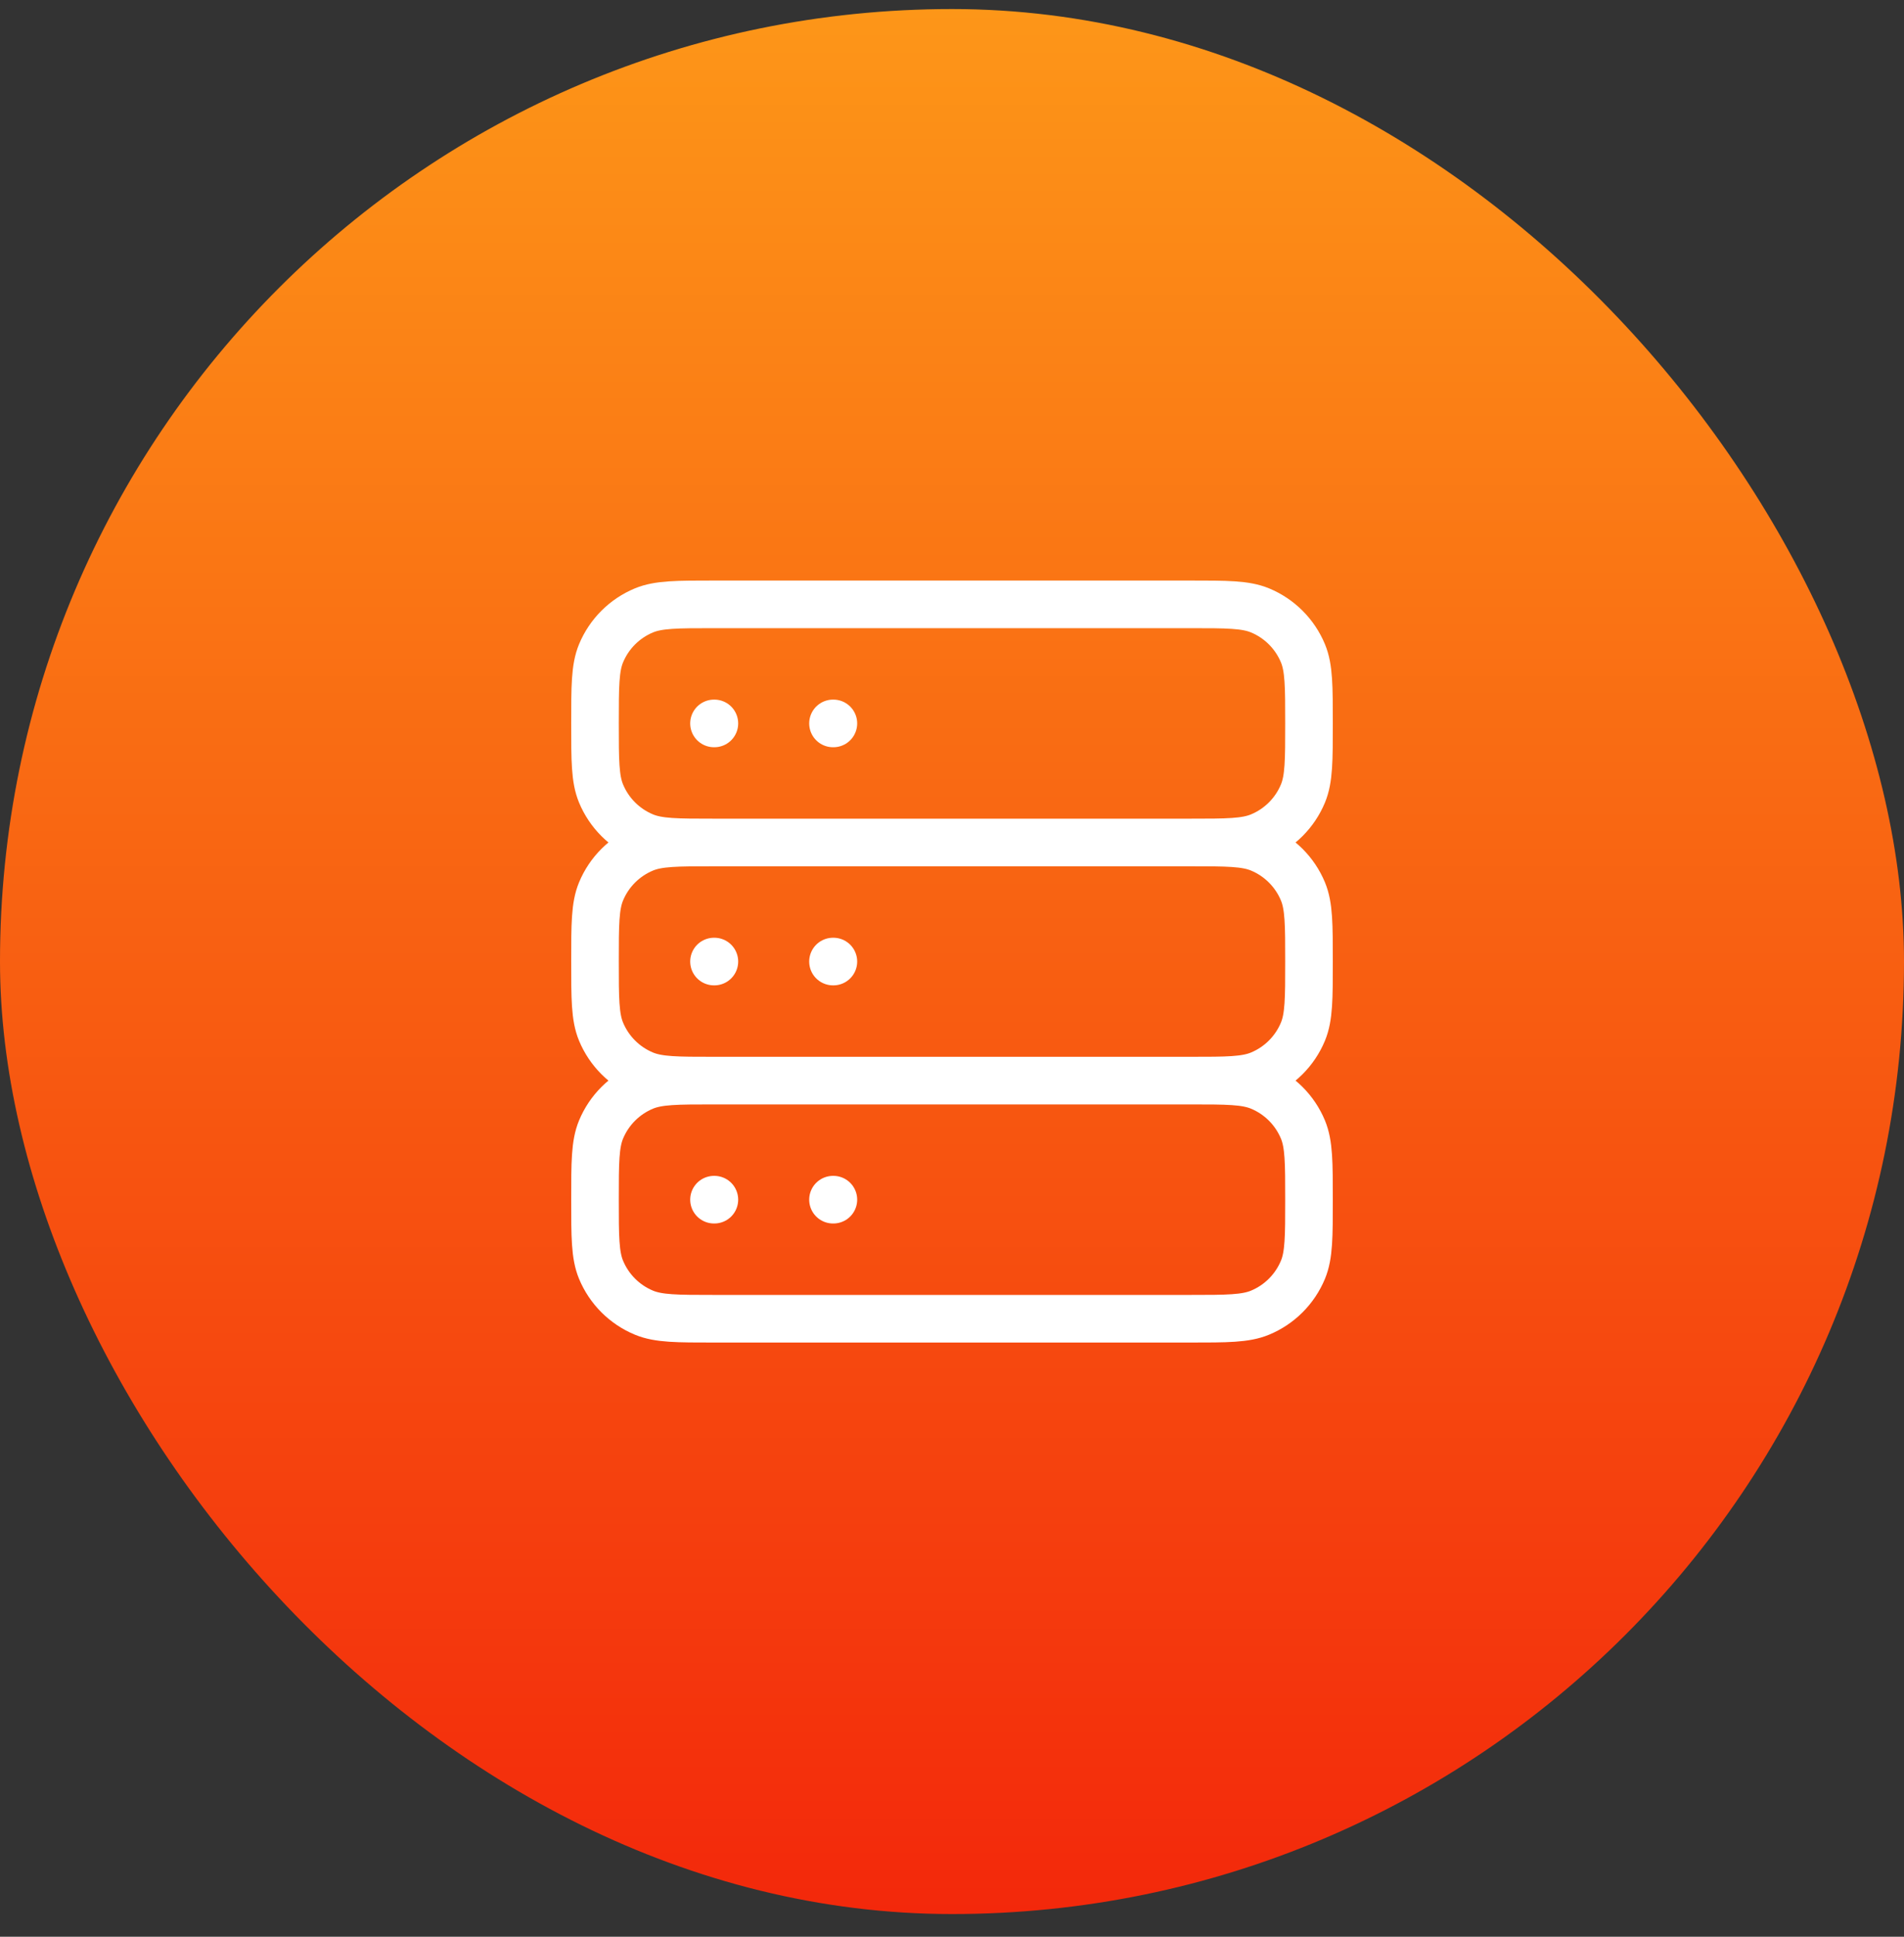
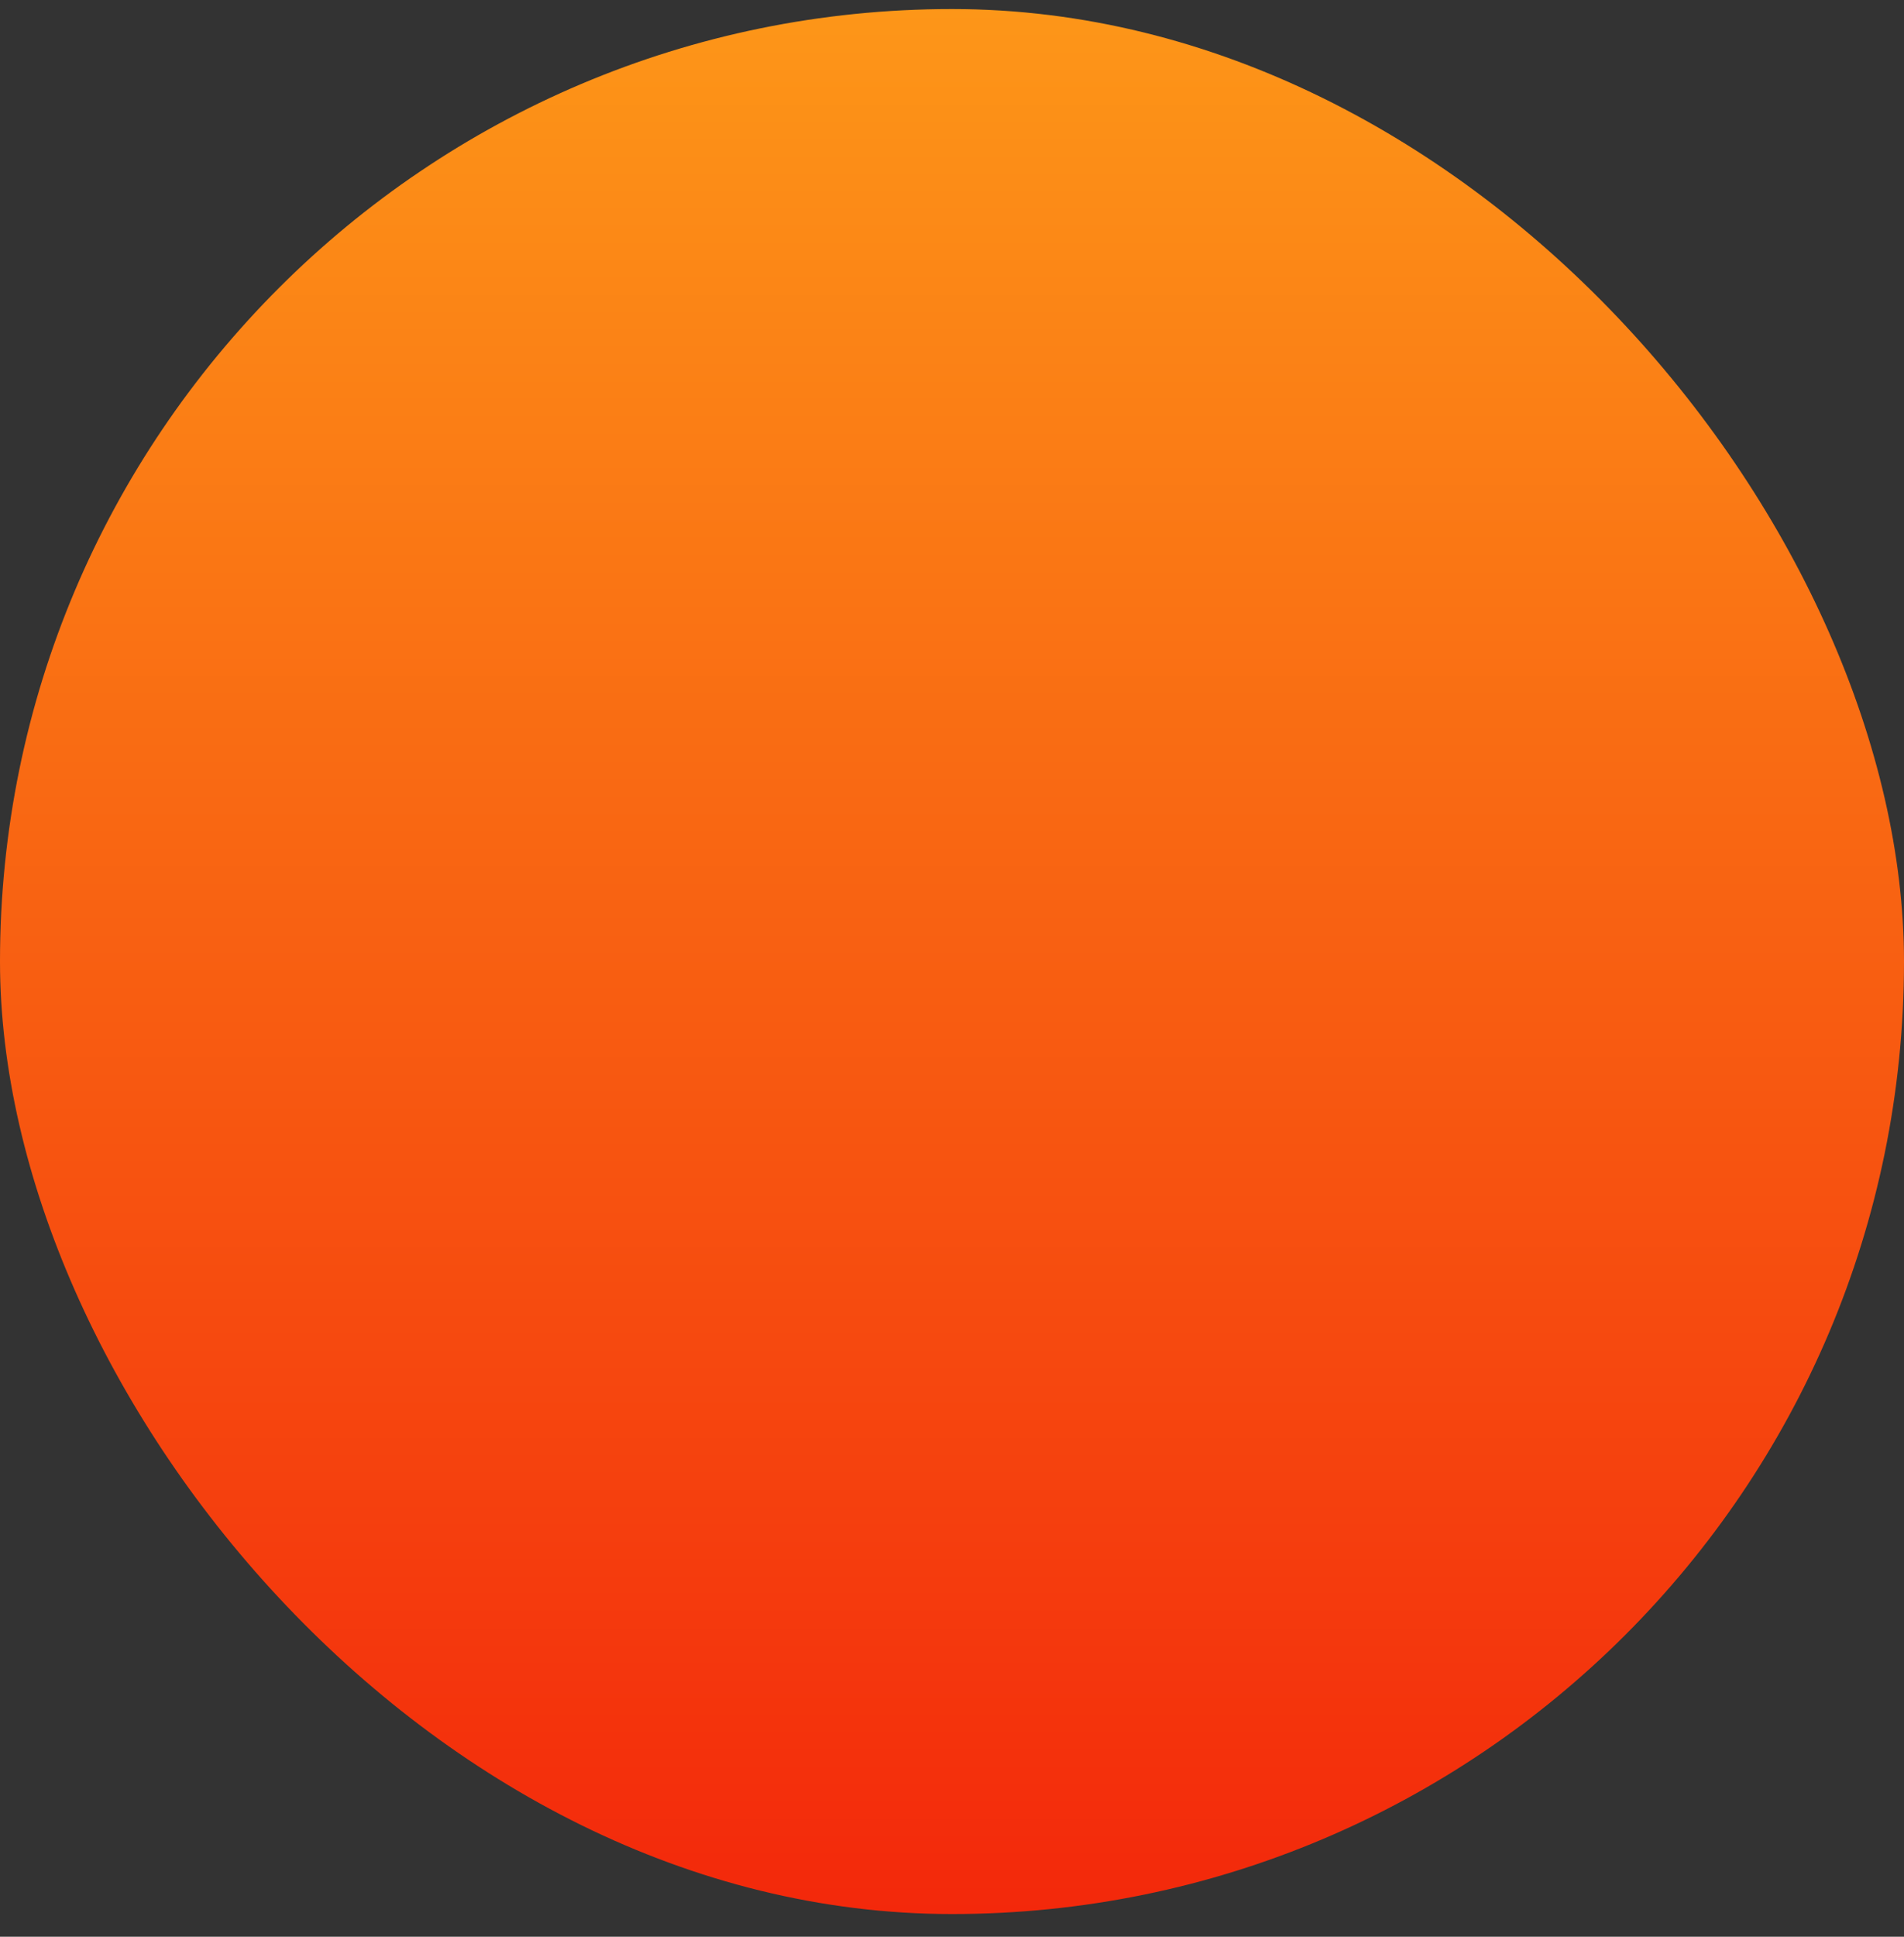
<svg xmlns="http://www.w3.org/2000/svg" width="60" height="61" viewBox="0 0 60 61" fill="none">
  <rect x="0" y="0" width="60" height="61" fill="#333333" stroke="none" />
  <rect y="0.285" width="60" height="60" rx="30" fill="url(#paint0_linear_772_532)" />
-   <path d="M22.5 26.535C21.335 26.535 20.753 26.535 20.293 26.344C19.681 26.091 19.194 25.604 18.94 24.991C18.75 24.532 18.75 23.95 18.75 22.785C18.75 21.62 18.75 21.037 18.94 20.578C19.194 19.965 19.681 19.479 20.293 19.225C20.753 19.035 21.335 19.035 22.5 19.035H37.5C38.665 19.035 39.247 19.035 39.707 19.225C40.319 19.479 40.806 19.965 41.06 20.578C41.25 21.037 41.25 21.62 41.25 22.785C41.25 23.95 41.25 24.532 41.06 24.991C40.806 25.604 40.319 26.091 39.707 26.344C39.247 26.535 38.665 26.535 37.5 26.535M22.5 26.535H37.5M22.5 26.535C21.335 26.535 20.753 26.535 20.293 26.725C19.681 26.979 19.194 27.465 18.94 28.078C18.75 28.537 18.75 29.12 18.75 30.285C18.75 31.45 18.75 32.032 18.94 32.491C19.194 33.104 19.681 33.591 20.293 33.844C20.753 34.035 21.335 34.035 22.5 34.035M37.5 26.535C38.665 26.535 39.247 26.535 39.707 26.725C40.319 26.979 40.806 27.465 41.06 28.078C41.25 28.537 41.25 29.12 41.25 30.285C41.25 31.45 41.25 32.032 41.06 32.491C40.806 33.104 40.319 33.591 39.707 33.844C39.247 34.035 38.665 34.035 37.5 34.035M22.5 34.035H37.5M22.5 34.035C21.335 34.035 20.753 34.035 20.293 34.225C19.681 34.479 19.194 34.965 18.94 35.578C18.75 36.037 18.75 36.62 18.75 37.785C18.75 38.95 18.75 39.532 18.94 39.991C19.194 40.604 19.681 41.091 20.293 41.344C20.753 41.535 21.335 41.535 22.5 41.535H37.5C38.665 41.535 39.247 41.535 39.707 41.344C40.319 41.091 40.806 40.604 41.06 39.991C41.25 39.532 41.25 38.95 41.25 37.785C41.25 36.62 41.25 36.037 41.06 35.578C40.806 34.965 40.319 34.479 39.707 34.225C39.247 34.035 38.665 34.035 37.5 34.035M22.5 22.785H22.512M22.5 30.285H22.512M22.5 37.785H22.512M26.25 22.785H26.262M26.25 30.285H26.262M26.25 37.785H26.262" stroke="white" stroke-width="1.5" stroke-linecap="round" stroke-linejoin="round" />
  <defs>
    <linearGradient id="paint0_linear_772_532" x1="30" y1="0.285" x2="30" y2="60.285" gradientUnits="userSpaceOnUse">
      <stop stop-color="#FD9618" />
      <stop offset="1" stop-color="#F3280B" />
    </linearGradient>
  </defs>
</svg>